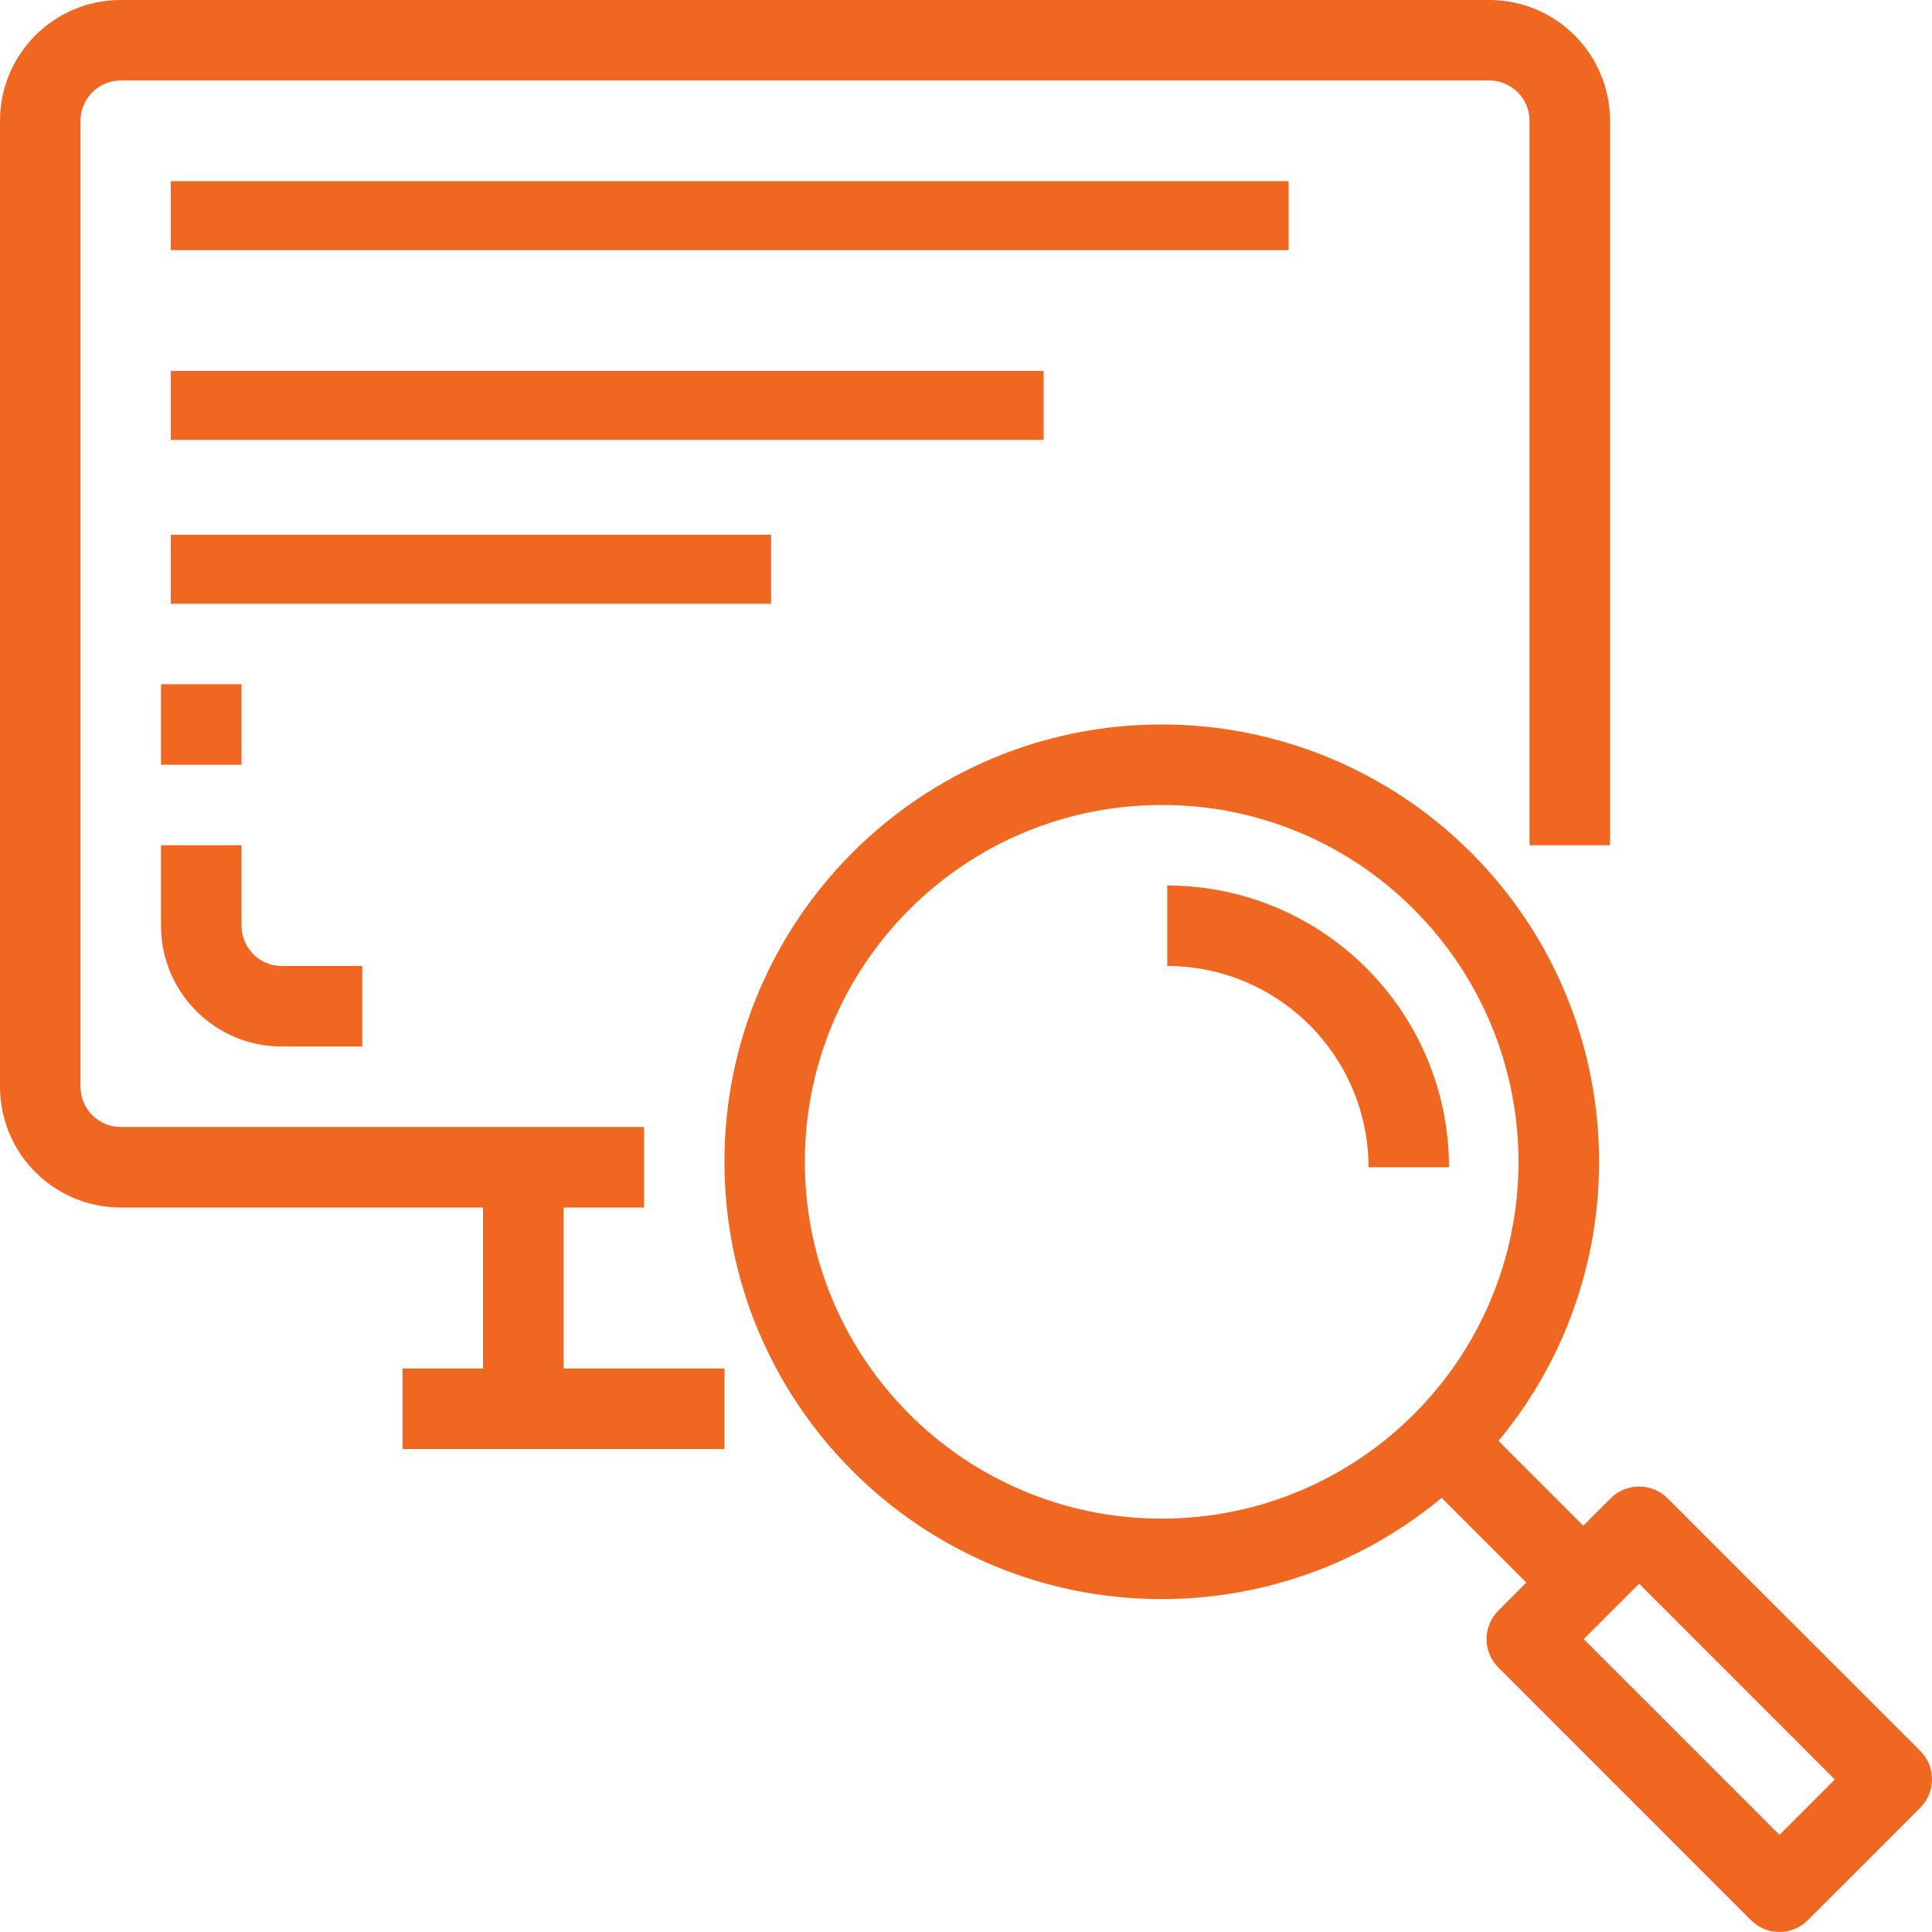
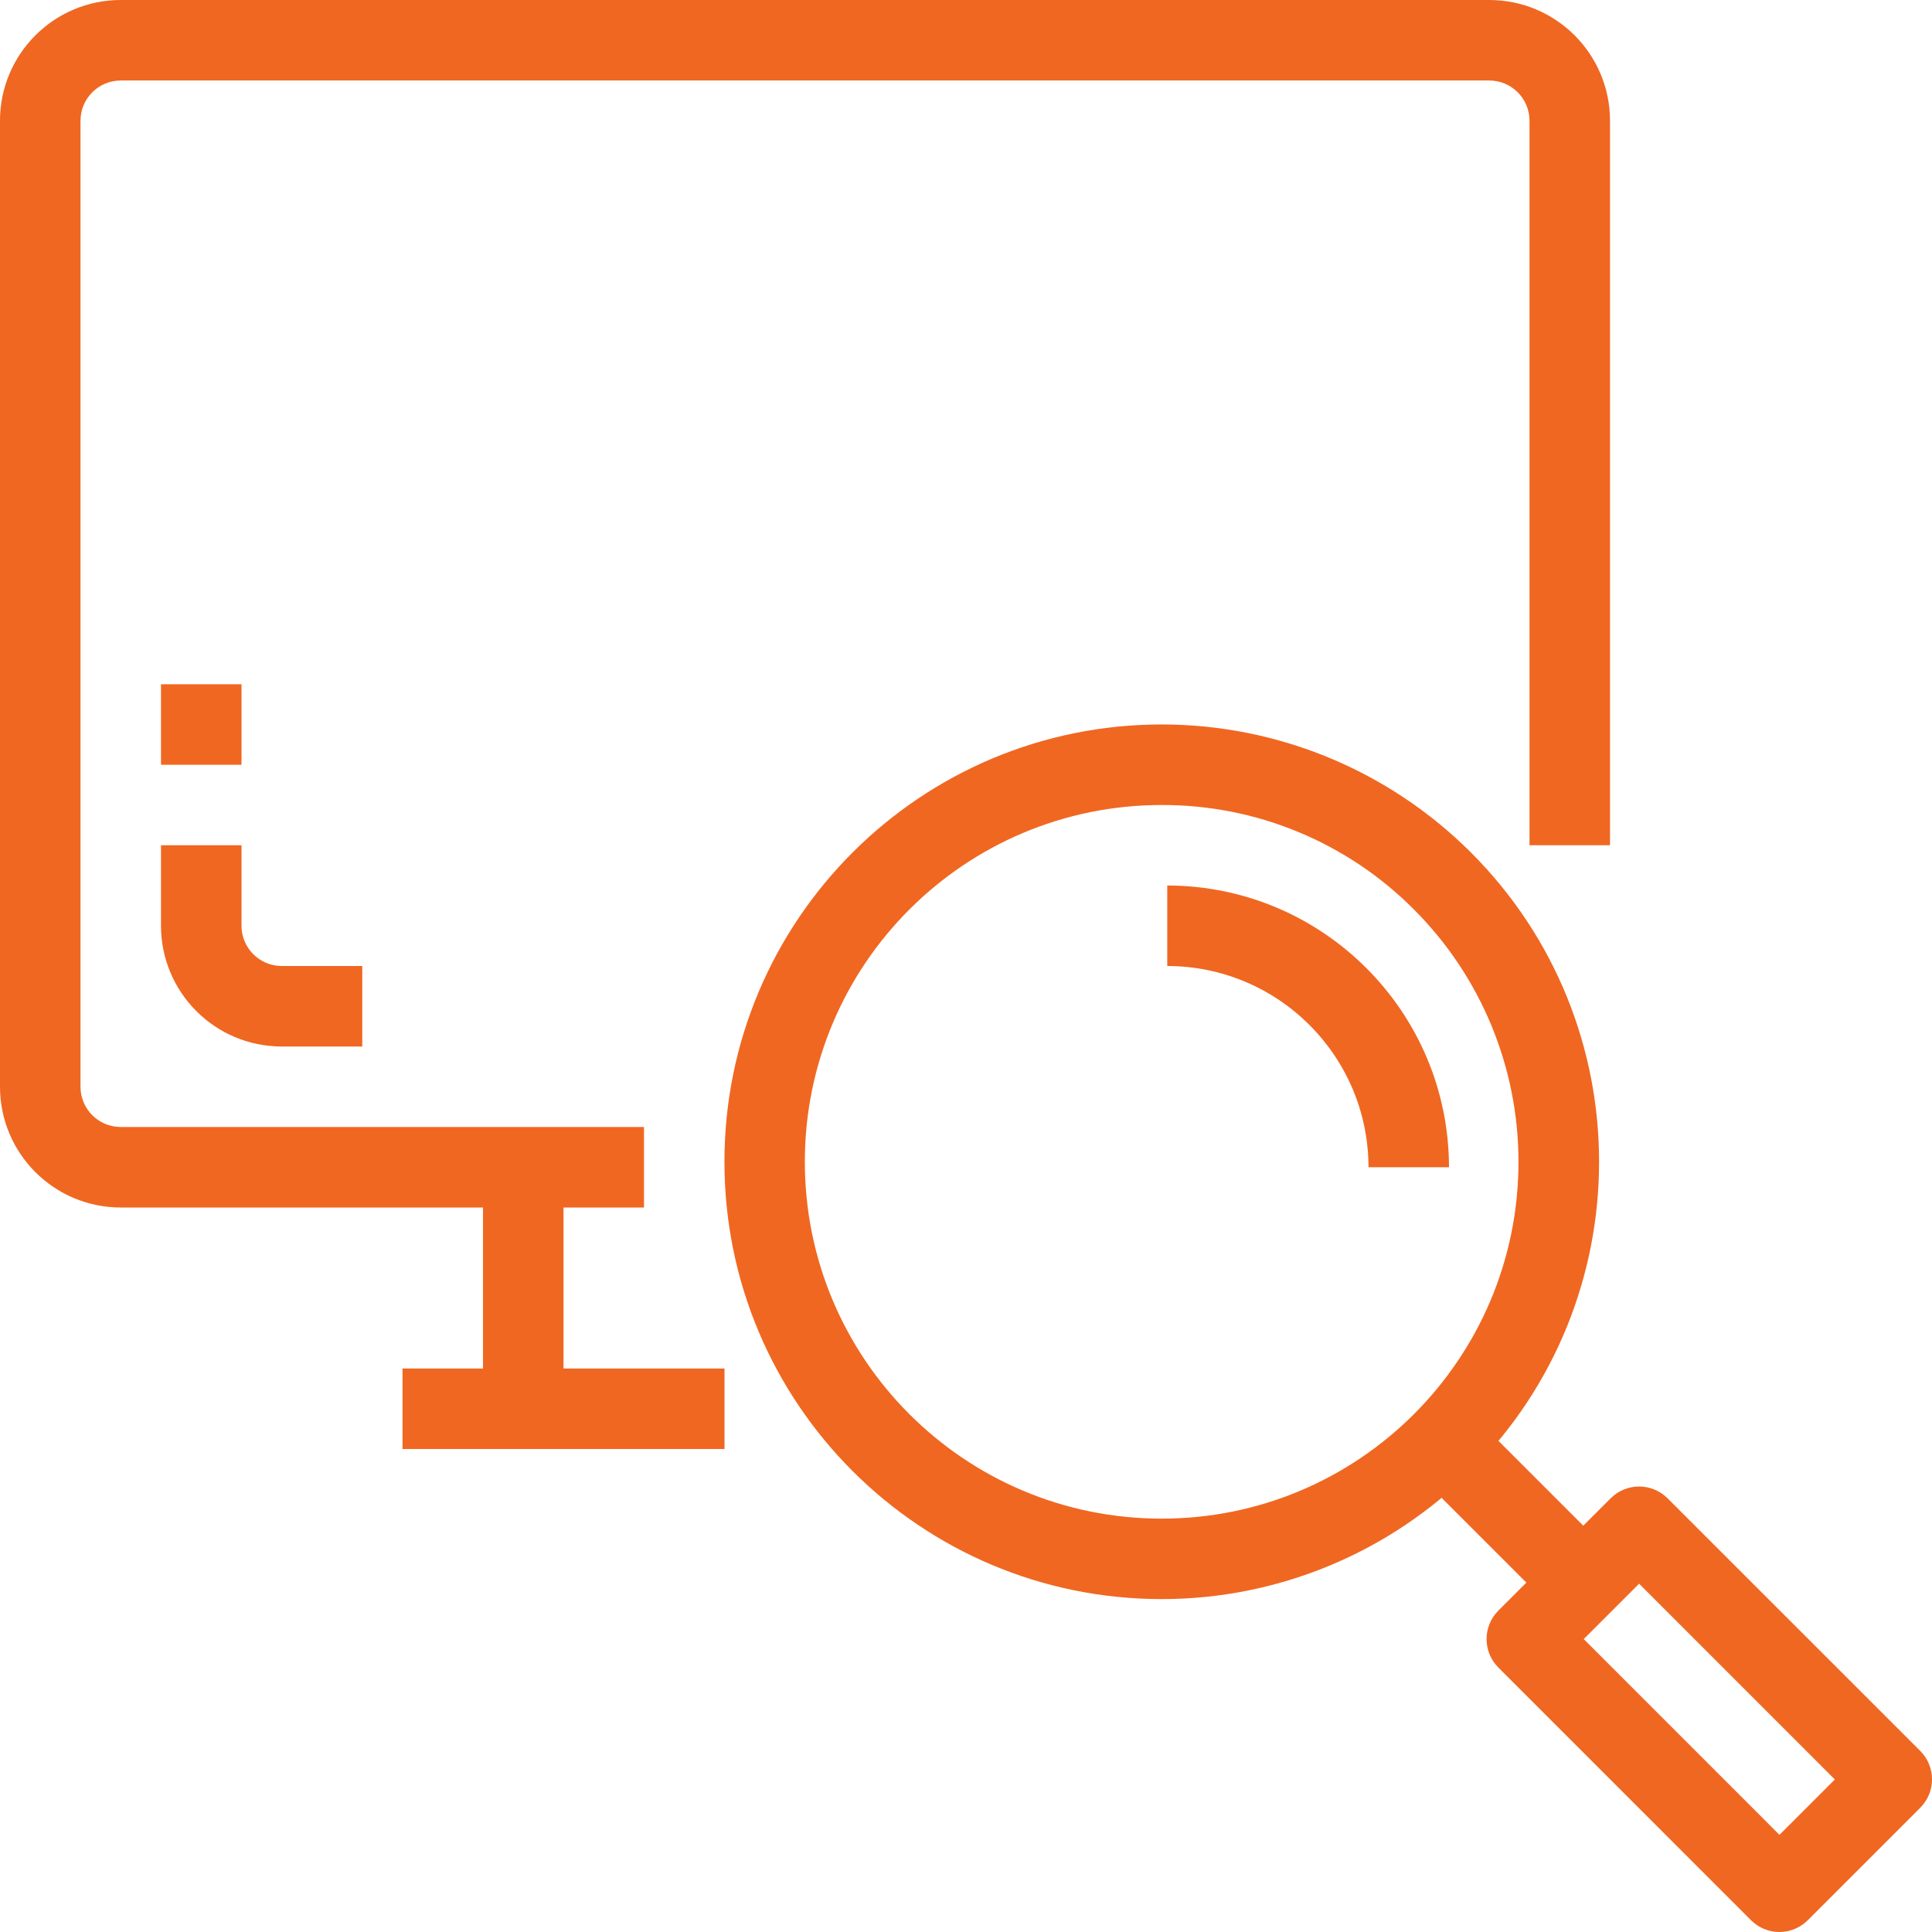
<svg xmlns="http://www.w3.org/2000/svg" version="1.1" id="Capa_1" x="0px" y="0px" viewBox="520.001 0 559.998 560" enable-background="new 520.001 0 559.998 560" xml:space="preserve">
  <g>
    <g>
      <path fill="#F06721" d="M951.668,0H555.001c-19.33,0-35,15.67-35,35v280c0,19.33,15.67,35,35,35h151.667v-23.333H555.001    c-6.443,0-11.667-5.224-11.667-11.667V35c0-6.443,5.224-11.667,11.667-11.667h396.667c6.443,0,11.667,5.224,11.667,11.667v210    h23.333V35C986.668,15.67,970.998,0,951.668,0z" />
    </g>
  </g>
  <g>
    <g>
      <rect x="660.001" y="338.333" fill="#F06721" width="23.333" height="70" />
    </g>
  </g>
  <g>
    <g>
      <path fill="#F06721" d="M601.668,280c-6.443,0-11.667-5.224-11.667-11.667V245h-23.333v23.333c0,19.329,15.67,35,35,35h23.333V280    H601.668z" />
    </g>
  </g>
  <g>
    <g>
      <rect x="566.668" y="198.333" fill="#F06721" width="23.333" height="23.333" />
    </g>
  </g>
  <g>
    <g>
      <path fill="#F06721" d="M946.383,247.123c-23.773-23.778-56.021-37.136-89.645-37.135    c-70.007,0.003-126.756,56.757-126.754,126.763c0.004,70.007,56.757,126.756,126.764,126.754    c33.613-0.001,65.848-13.353,89.619-37.118C995.873,376.889,995.881,296.631,946.383,247.123z M856.678,440.183    c-57.119-0.02-103.409-46.34-103.39-103.46c0.02-57.12,46.34-103.409,103.46-103.39c27.454-0.074,53.795,10.85,73.138,30.333    c19.38,19.4,30.261,45.704,30.253,73.127C960.118,393.913,913.798,440.203,856.678,440.183z" />
    </g>
  </g>
  <g>
    <g>
      <path fill="#F06721" d="M1076.583,507.5l-73.231-73.208c-2.188-2.188-5.155-3.418-8.248-3.418    c-3.095,0.001-6.061,1.23-8.248,3.418l-32.551,32.55c-4.554,4.556-4.554,11.94,0,16.497l73.232,73.243    c2.188,2.188,5.155,3.418,8.248,3.418l0,0c3.099-0.01,6.067-1.252,8.248-3.453l32.55-32.55    C1081.138,519.44,1081.138,512.056,1076.583,507.5z M1035.784,531.837l-56.735-56.747l16.053-16.053l56.735,56.747    L1035.784,531.837z" />
    </g>
  </g>
  <g>
    <g>
      <rect x="946.809" y="409.699" transform="matrix(-0.707 0.707 -0.707 -0.707 1946.275 70.797)" fill="#F06721" width="23.332" height="57.539" />
    </g>
  </g>
  <g>
    <g>
      <path fill="#F06721" d="M858.334,256.667V280c32.201,0.038,58.295,26.133,58.333,58.333H940    C939.949,293.252,903.416,256.718,858.334,256.667z" />
    </g>
  </g>
  <g>
    <g>
      <rect x="636.668" y="396.667" fill="#F06721" width="93.333" height="23.333" />
    </g>
  </g>
-   <rect x="569.5" y="52.5" fill="#F06721" width="324" height="20" />
-   <rect x="569.5" y="107.5" fill="#F06721" width="253" height="20" />
-   <rect x="569.5" y="155" fill="#F06721" width="174" height="20" />
</svg>